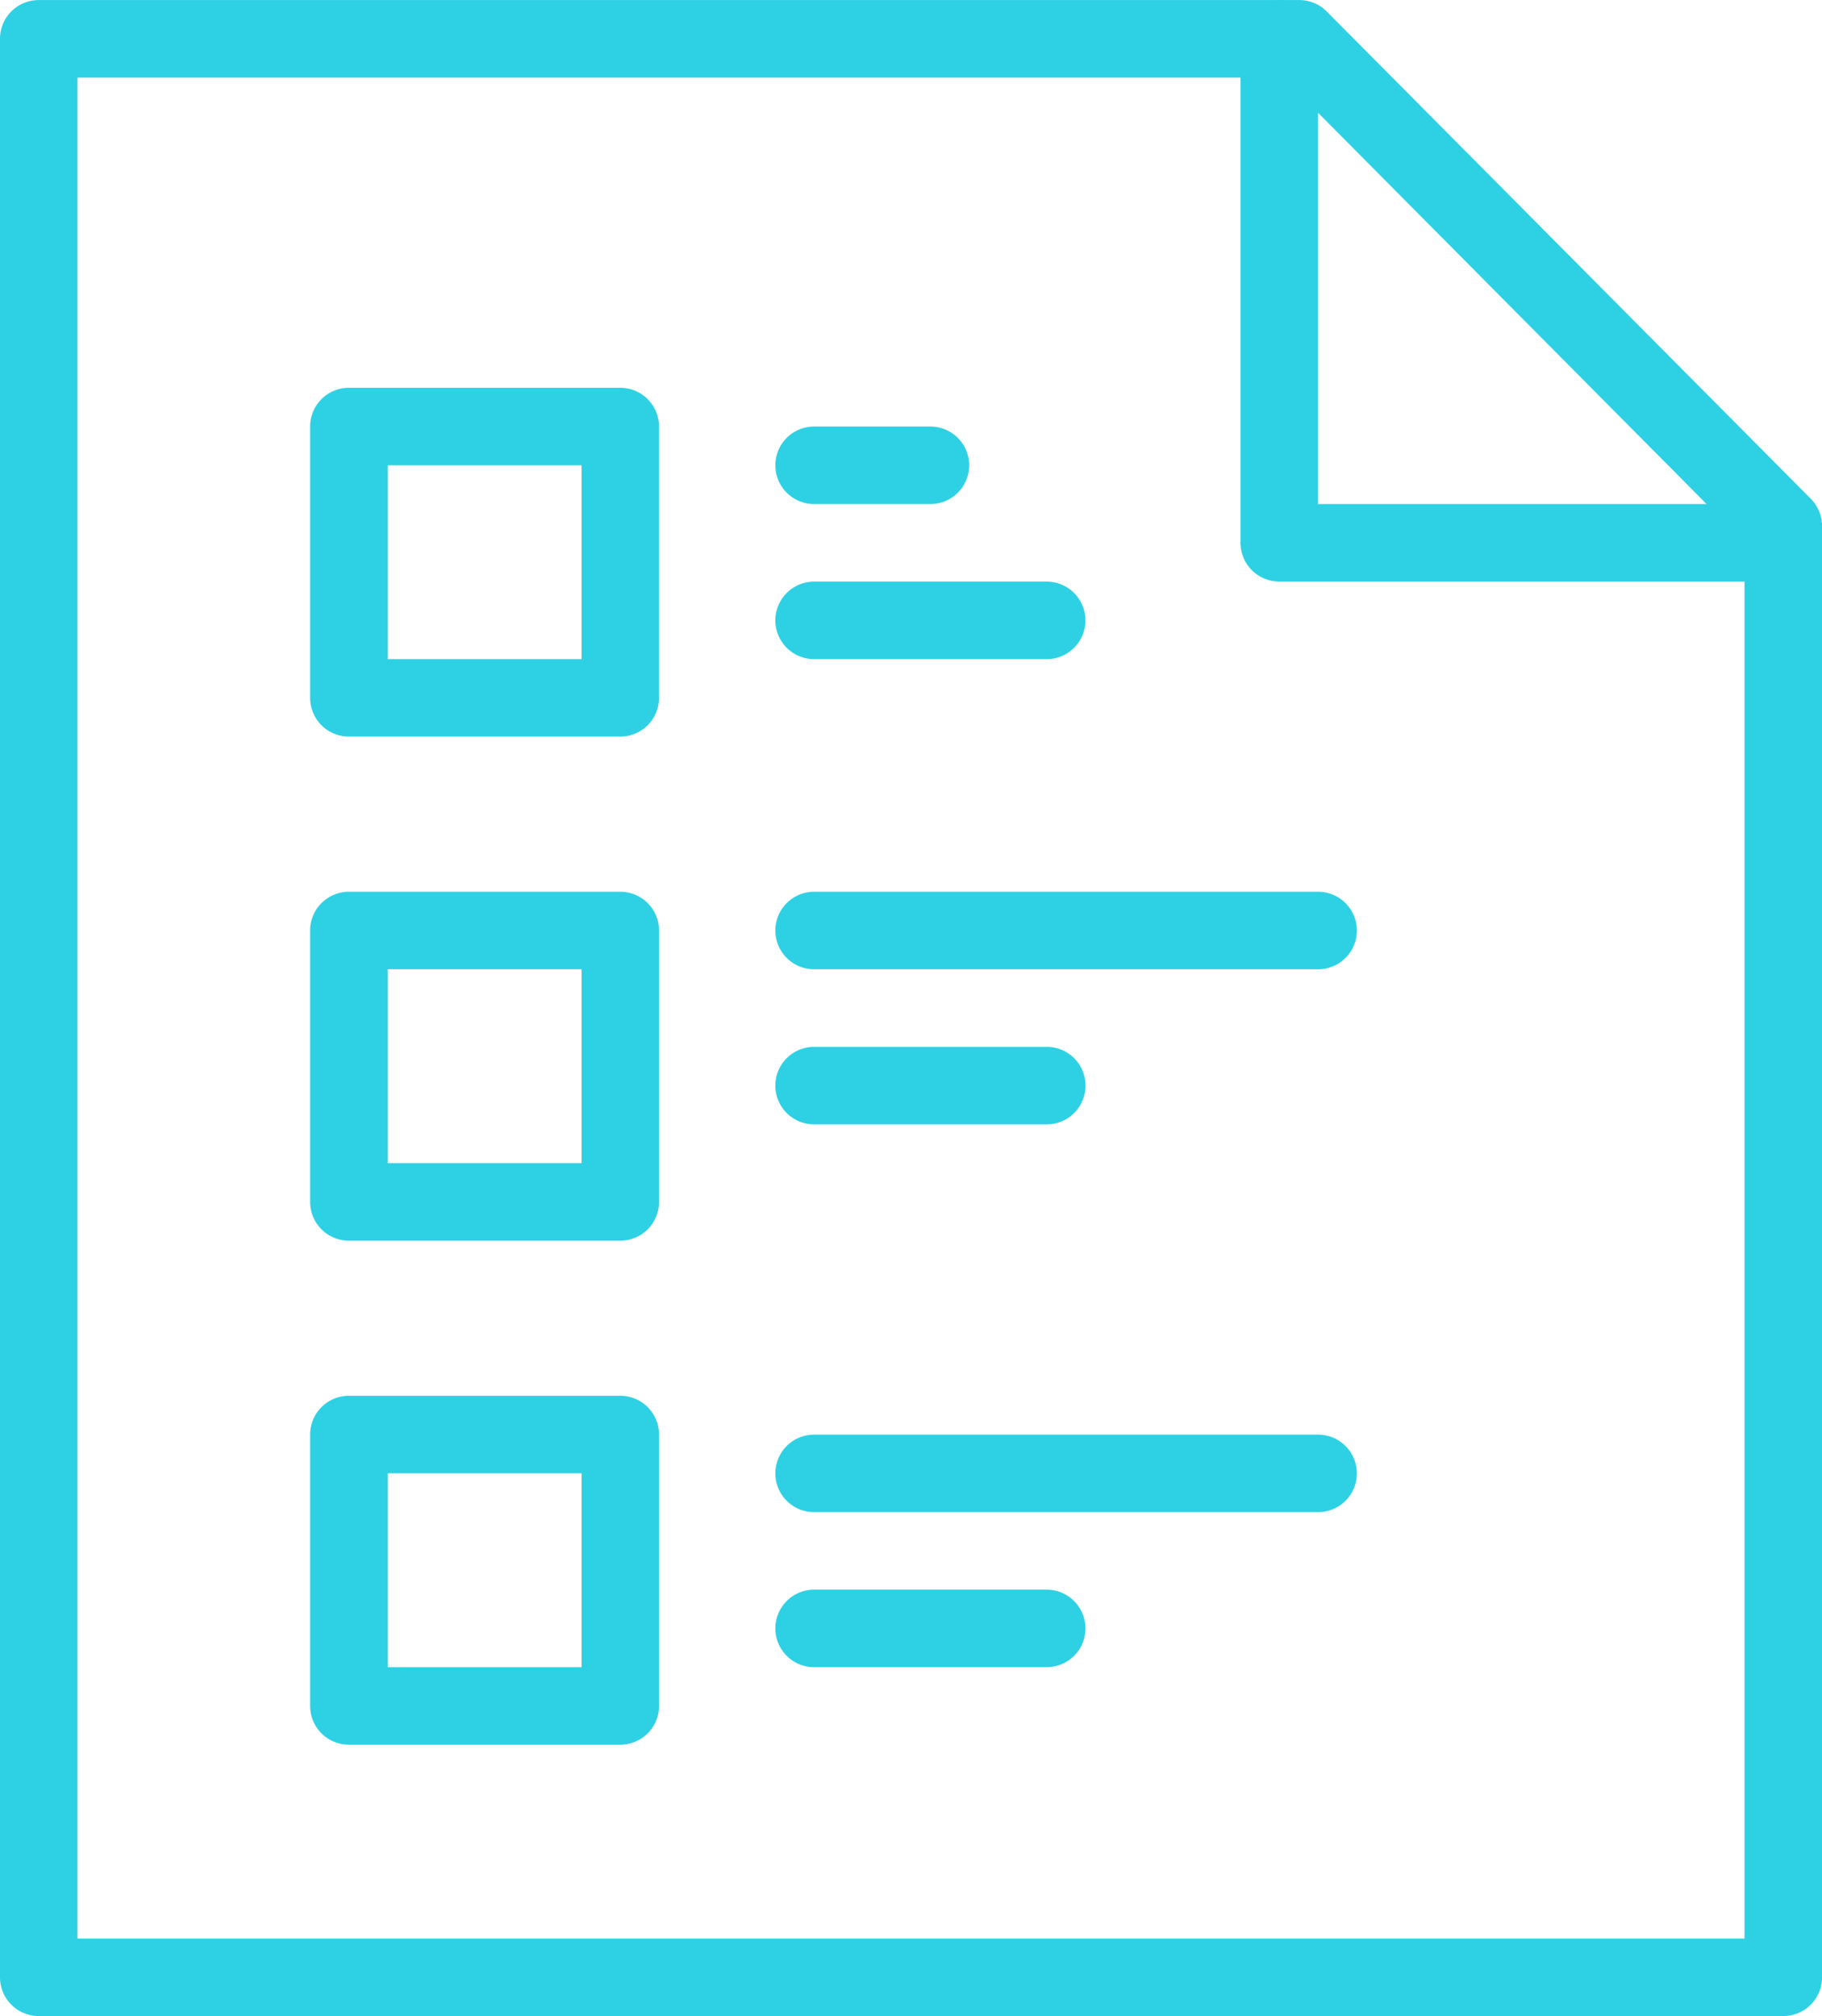
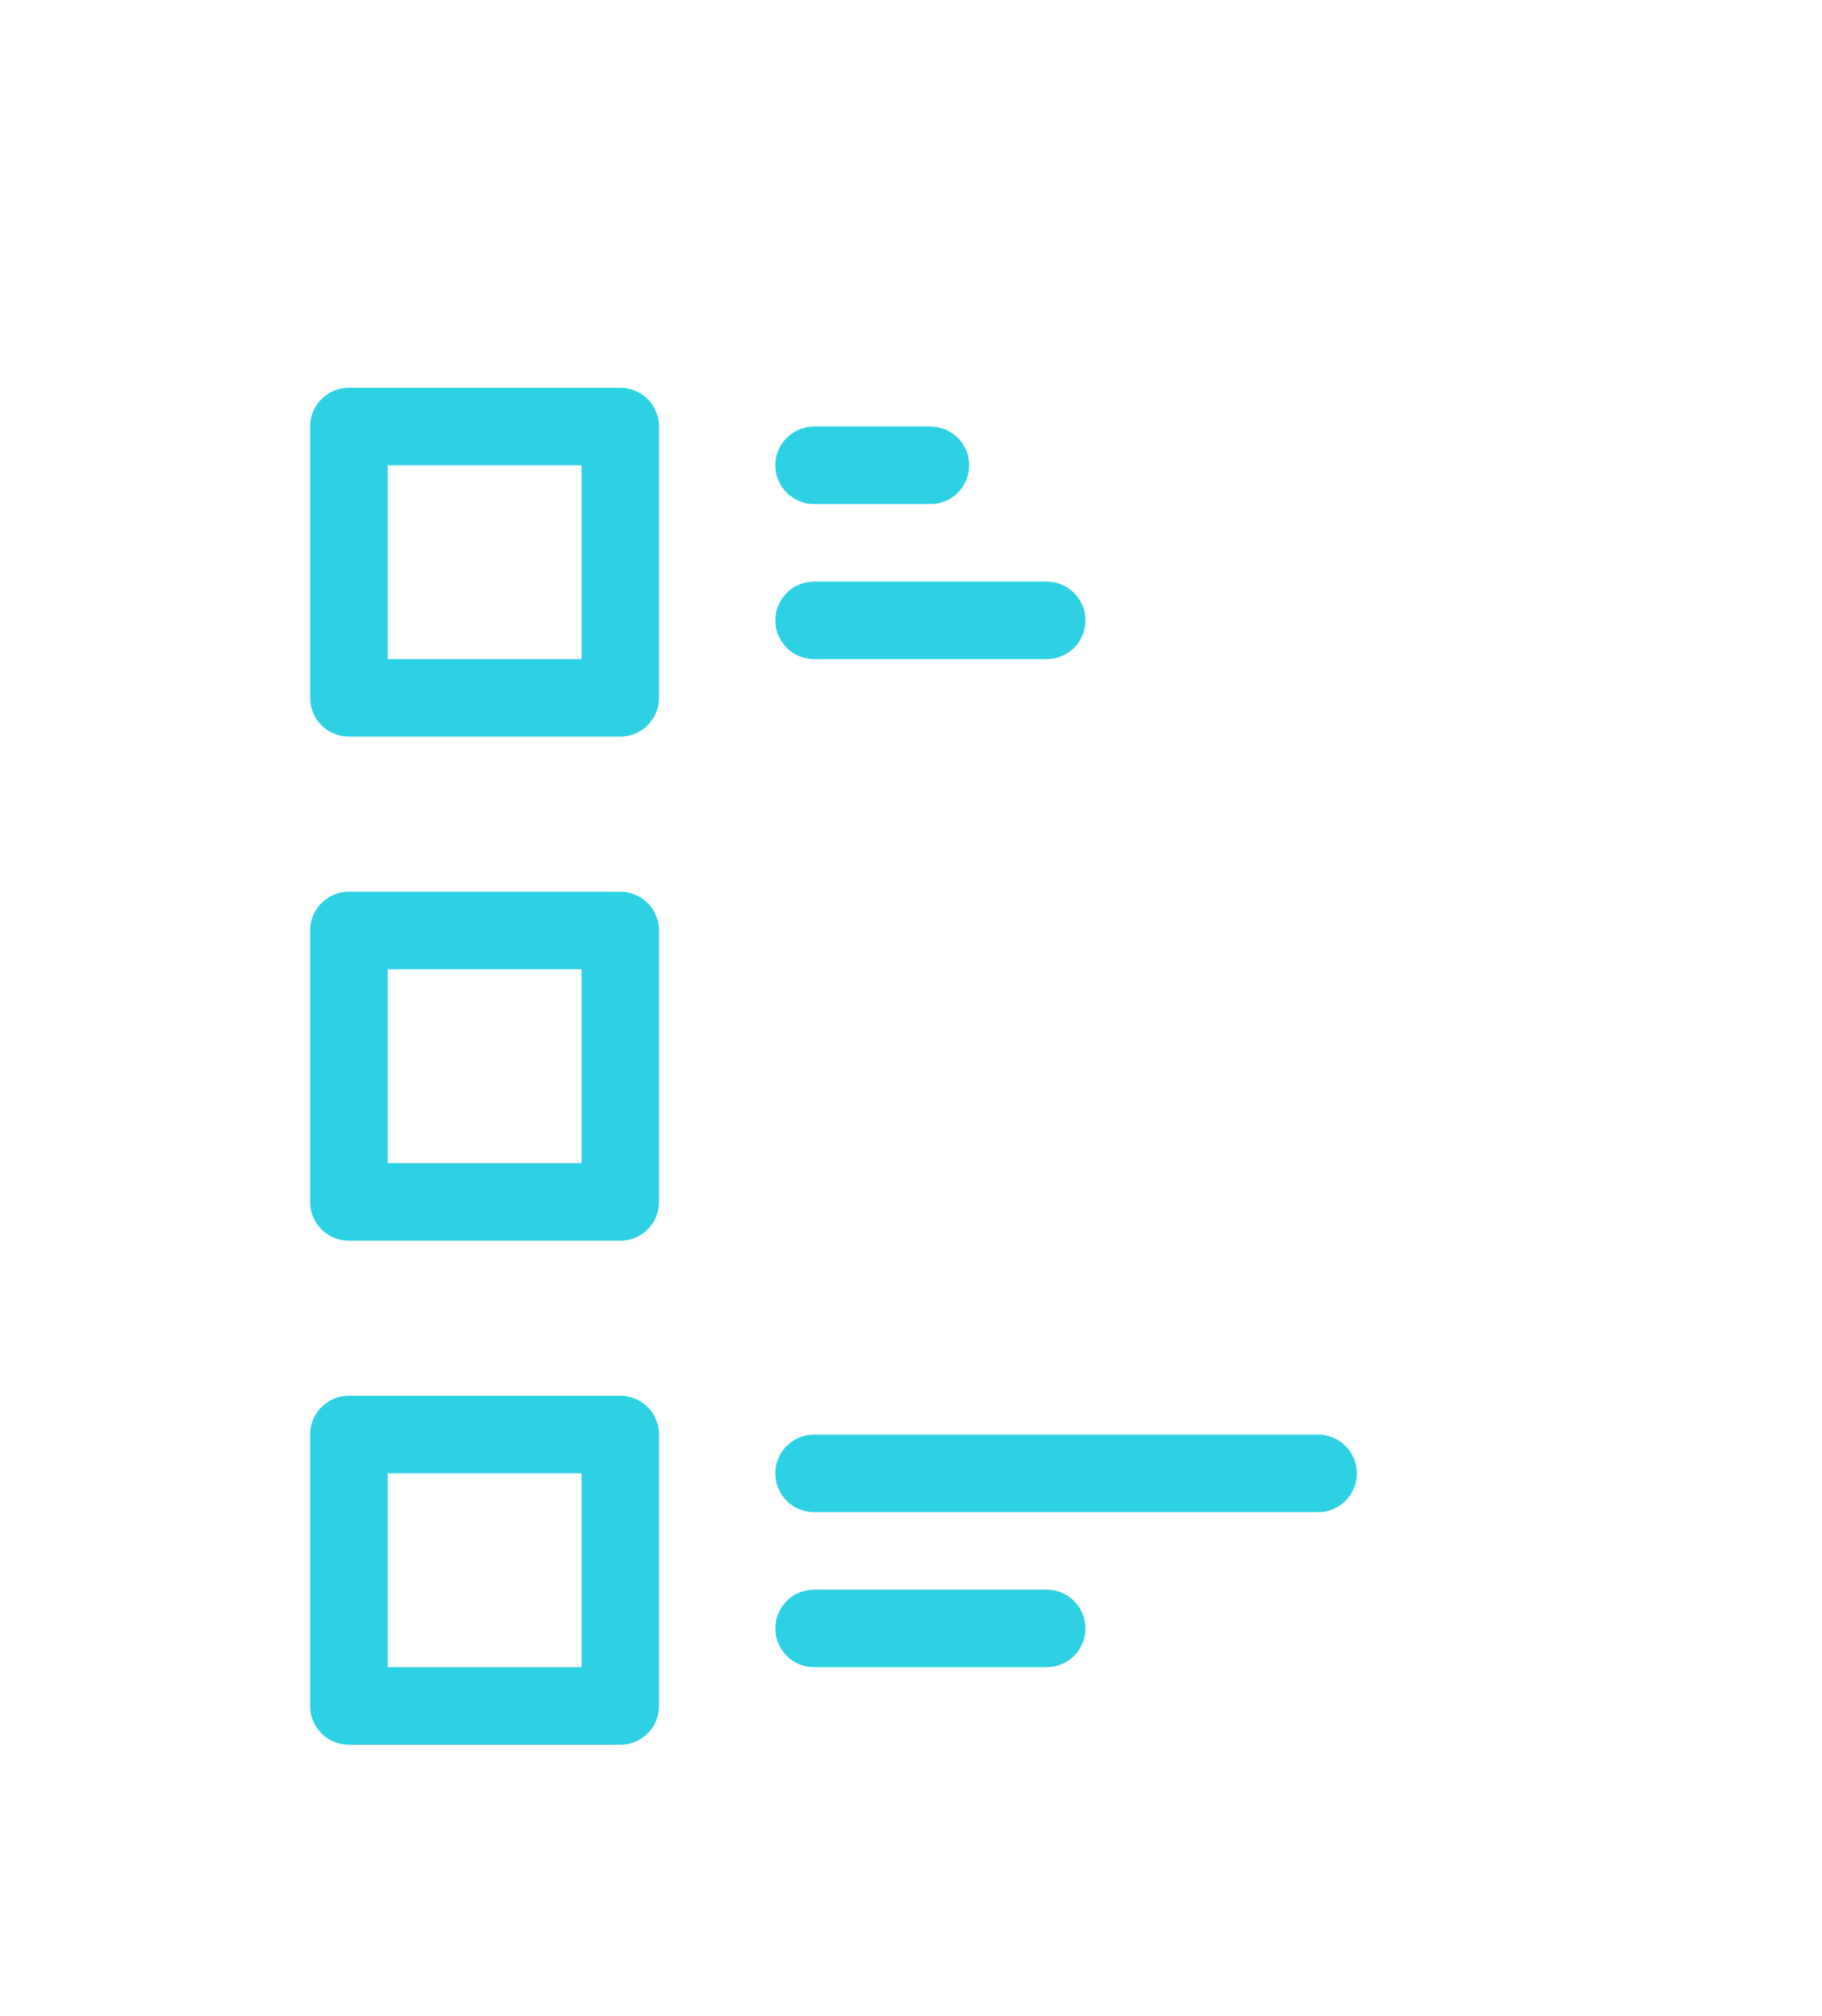
<svg xmlns="http://www.w3.org/2000/svg" width="81.666" height="90.356" viewBox="0 0 81.666 90.356">
  <defs>
    <style>.a{fill:#2ed1e4;}.b{clip-path:url(#a);}</style>
    <clipPath id="a">
      <rect class="a" width="81.666" height="90.356" />
    </clipPath>
  </defs>
  <g transform="translate(0 0)">
    <g class="b" transform="translate(0 0)">
      <path class="a" d="M19.236,67.483H7.071a1.738,1.738,0,0,1-1.738-1.738V53.581a1.737,1.737,0,0,1,1.738-1.736H19.236a1.735,1.735,0,0,1,1.736,1.736V65.745a1.736,1.736,0,0,1-1.736,1.738M8.81,64.009H17.5v-8.69H8.81Zm29.538,0H27.923a1.737,1.737,0,1,1,0-3.474H38.348a1.737,1.737,0,1,1,0,3.474m12.164-6.949H27.923a1.737,1.737,0,1,1,0-3.474h22.59a1.737,1.737,0,0,1,0,3.474M19.236,44.893H7.071a1.738,1.738,0,0,1-1.738-1.738V30.991a1.737,1.737,0,0,1,1.738-1.736H19.236a1.735,1.735,0,0,1,1.736,1.736V43.155a1.736,1.736,0,0,1-1.736,1.738M8.81,41.419H17.5v-8.69H8.81ZM19.236,22.3H7.071a1.738,1.738,0,0,1-1.738-1.738V8.4A1.737,1.737,0,0,1,7.071,6.668H19.236A1.735,1.735,0,0,1,20.971,8.4V20.565A1.736,1.736,0,0,1,19.236,22.3M8.81,18.829H17.5V10.142H8.81Zm29.538,0H27.923a1.737,1.737,0,1,1,0-3.474H38.348a1.737,1.737,0,1,1,0,3.474m-5.213-6.951H27.923a1.737,1.737,0,1,1,0-3.474h5.213a1.737,1.737,0,1,1,0,3.474" transform="translate(8.567 10.713)" />
-       <path class="a" d="M37.66,18.808H15.07a1.737,1.737,0,0,1,0-3.474H37.66a1.737,1.737,0,1,1,0,3.474" transform="translate(21.42 24.634)" />
-       <path class="a" d="M25.5,21.475H15.071a1.737,1.737,0,1,1,0-3.474H25.5a1.737,1.737,0,1,1,0,3.474" transform="translate(21.418 28.918)" />
-       <path class="a" d="M79.928,90.354H1.736A1.735,1.735,0,0,1,0,88.618V1.737A1.735,1.735,0,0,1,1.736,0h56.5a1.735,1.735,0,0,1,1.233.513l21.7,21.844a1.749,1.749,0,0,1,.5,1.225V88.618a1.736,1.736,0,0,1-1.738,1.736M3.474,86.88H78.192V24.3L57.513,3.475H3.474Z" transform="translate(0 0.003)" />
-       <path class="a" d="M45.661,26.064H23.071a1.738,1.738,0,0,1-1.738-1.738V1.738a1.738,1.738,0,1,1,3.477,0V22.59H45.661a1.737,1.737,0,0,1,0,3.474" transform="translate(34.269 0.001)" />
    </g>
  </g>
</svg>